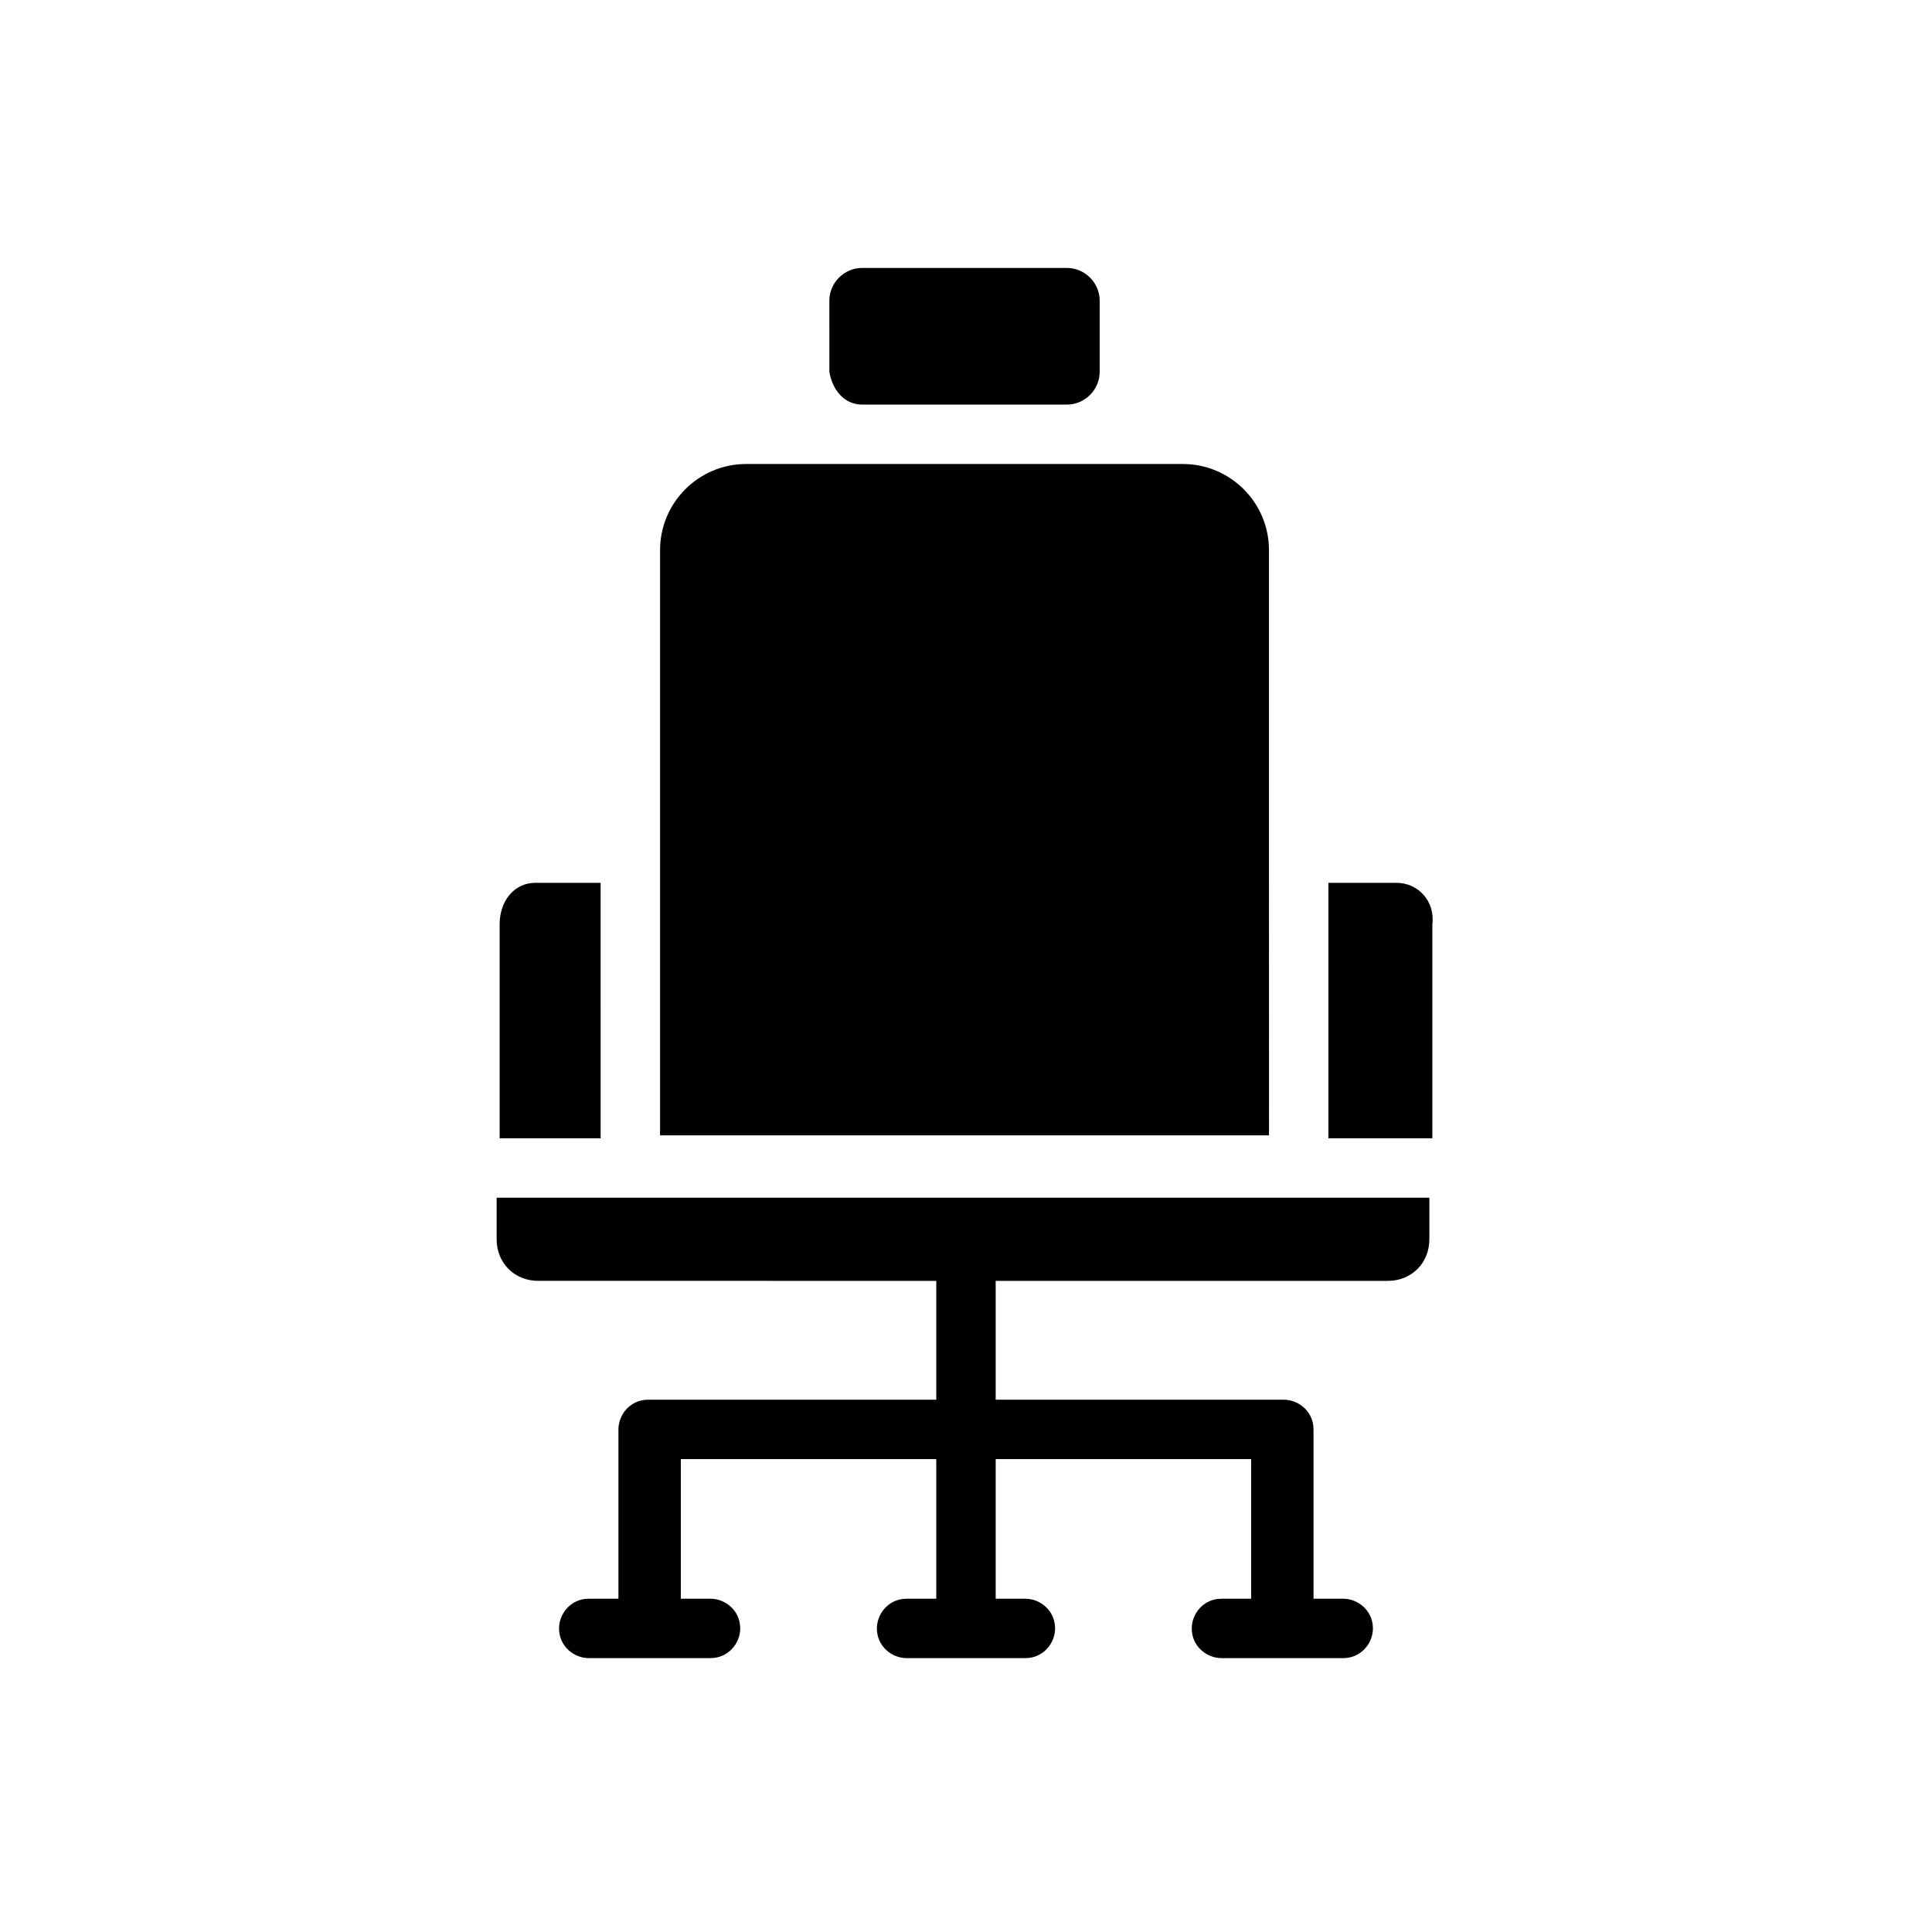
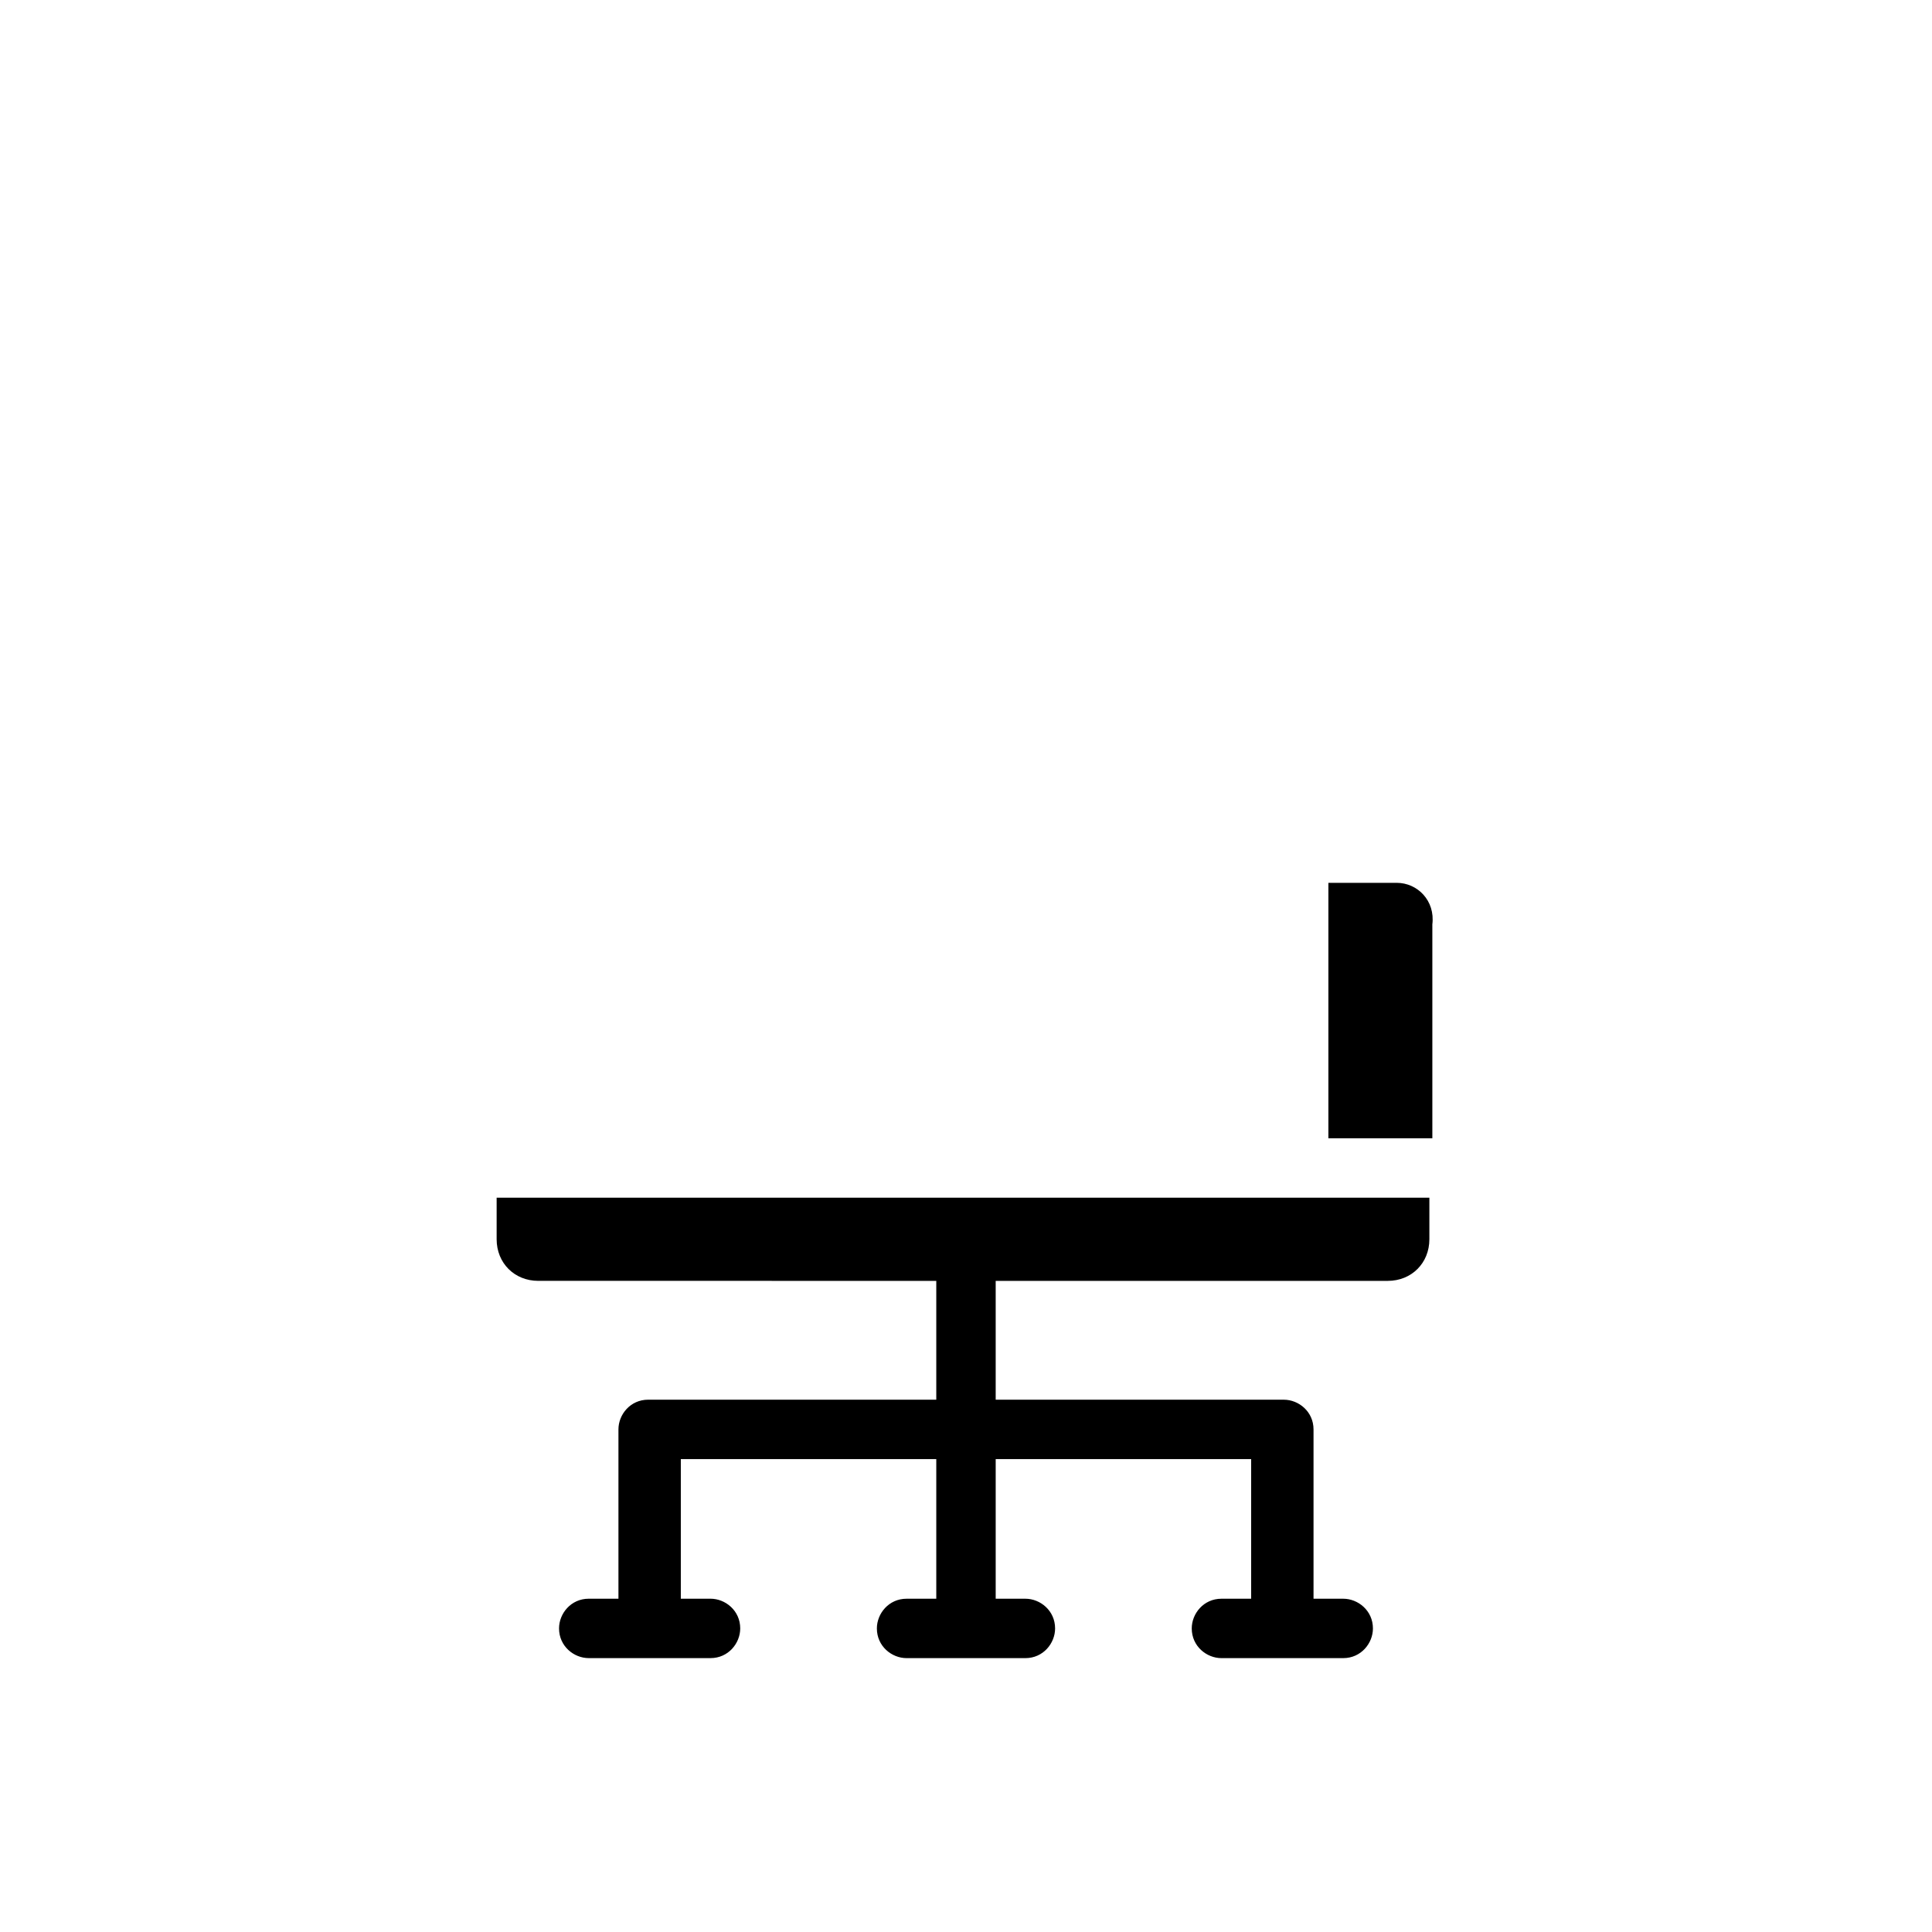
<svg xmlns="http://www.w3.org/2000/svg" fill="#000000" width="800px" height="800px" version="1.1" viewBox="144 144 512 512">
  <g>
-     <path d="m303.17 377.96h-17.32c-5.512 0-9.445 4.723-9.445 11.02v56.68h26.766z" />
-     <path d="m372.45 251.22h54.316c4.723 0 8.66-3.938 8.66-8.66v-18.895c0-4.723-3.938-8.66-8.66-8.66h-54.316c-4.723 0-8.66 3.938-8.66 8.66l0.004 18.895c0.785 4.723 3.934 8.66 8.656 8.66z" />
-     <path d="m480.29 369.3v-79.508c0-12.594-10.234-22.828-22.828-22.828h-115.71c-12.594 0-22.828 10.234-22.828 22.828v155.08h161.38z" />
    <path d="m311.04 461.4h-35.426v11.02c0 6.297 4.723 11.02 11.02 11.02l105.49 0.004v31.488h-76.359c-4.723 0-7.871 3.938-7.871 7.871v44.871h-7.871c-4.723 0-7.871 3.938-7.871 7.871 0 4.723 3.938 7.871 7.871 7.871h32.273c4.723 0 7.871-3.938 7.871-7.871 0-4.723-3.938-7.871-7.871-7.871h-7.871v-37l67.699 0.004v37h-7.871c-4.723 0-7.871 3.938-7.871 7.871 0 4.723 3.938 7.871 7.871 7.871h31.488c4.723 0 7.871-3.938 7.871-7.871 0-4.723-3.938-7.871-7.871-7.871h-7.871v-37h67.699v37h-7.871c-4.723 0-7.871 3.938-7.871 7.871 0 4.723 3.938 7.871 7.871 7.871h32.273c4.723 0 7.871-3.938 7.871-7.871 0-4.723-3.938-7.871-7.871-7.871h-7.871v-44.871c0-4.723-3.938-7.871-7.871-7.871l-76.359-0.004v-31.488h103.91c6.297 0 11.02-4.723 11.02-11.02v-11.02h-35.426z" />
    <path d="m514.14 377.96h-18.105v67.699h27.551v-56.68c0.785-6.297-3.938-11.02-9.445-11.02z" />
  </g>
</svg>